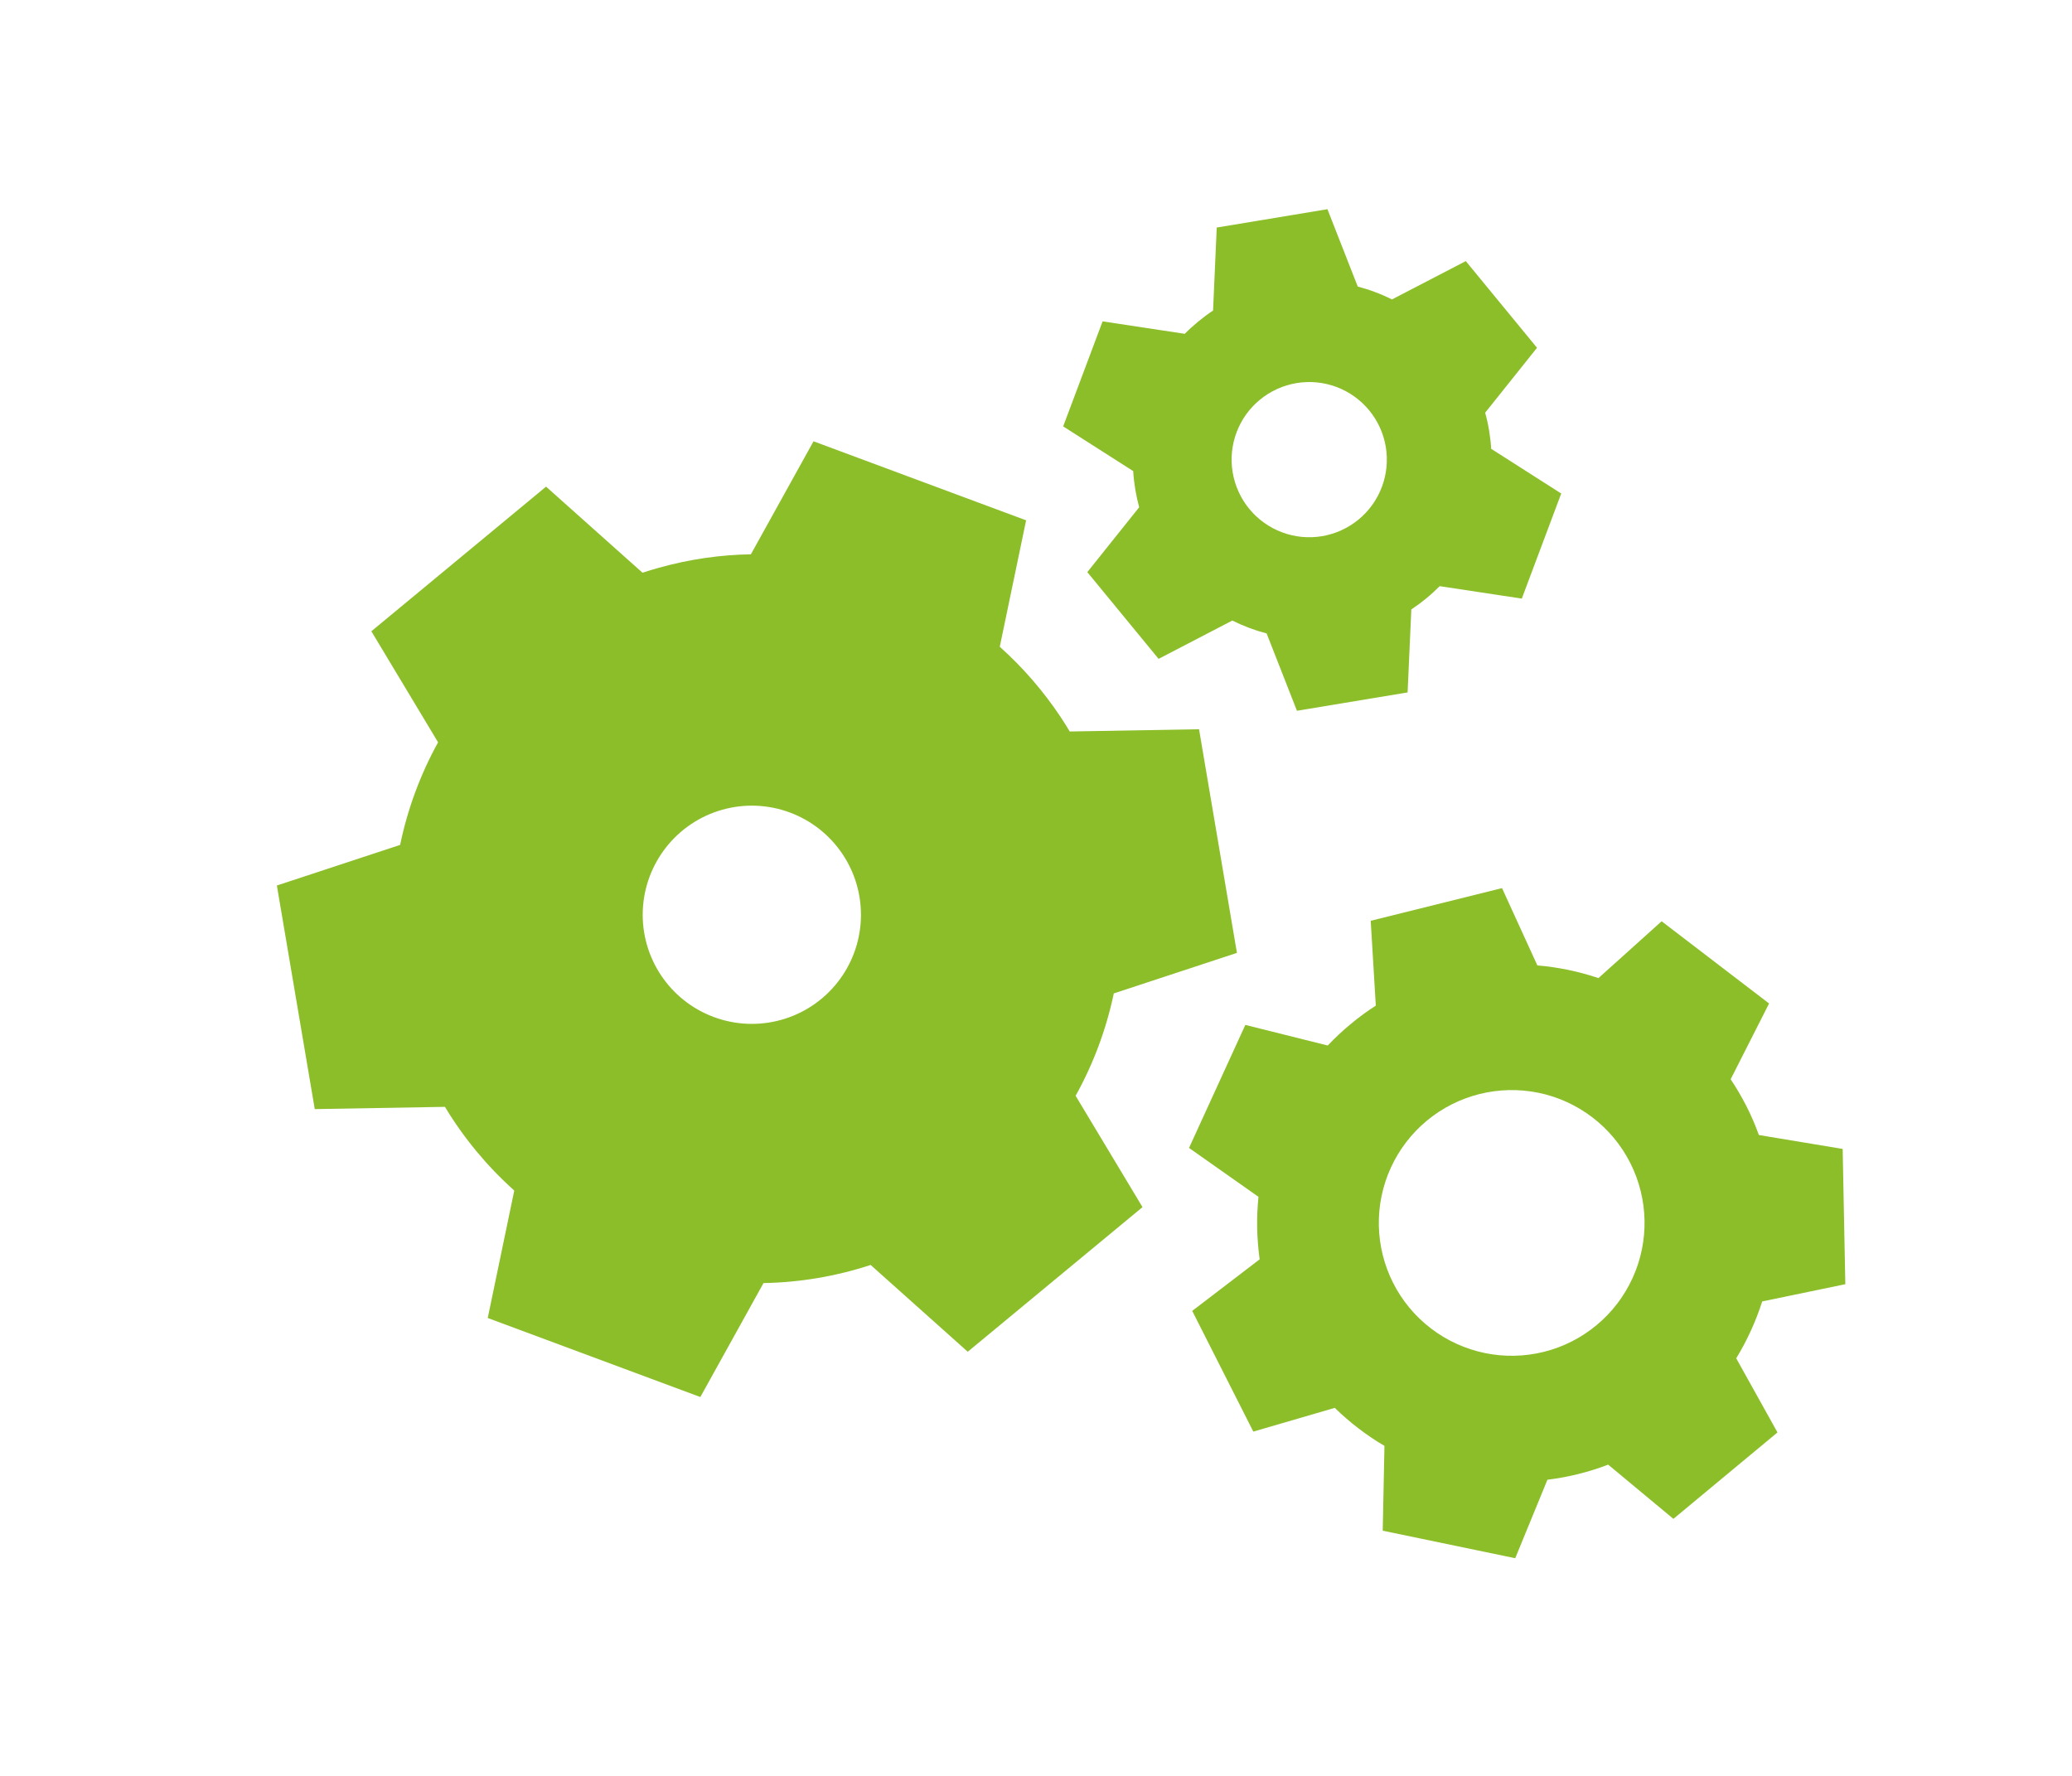
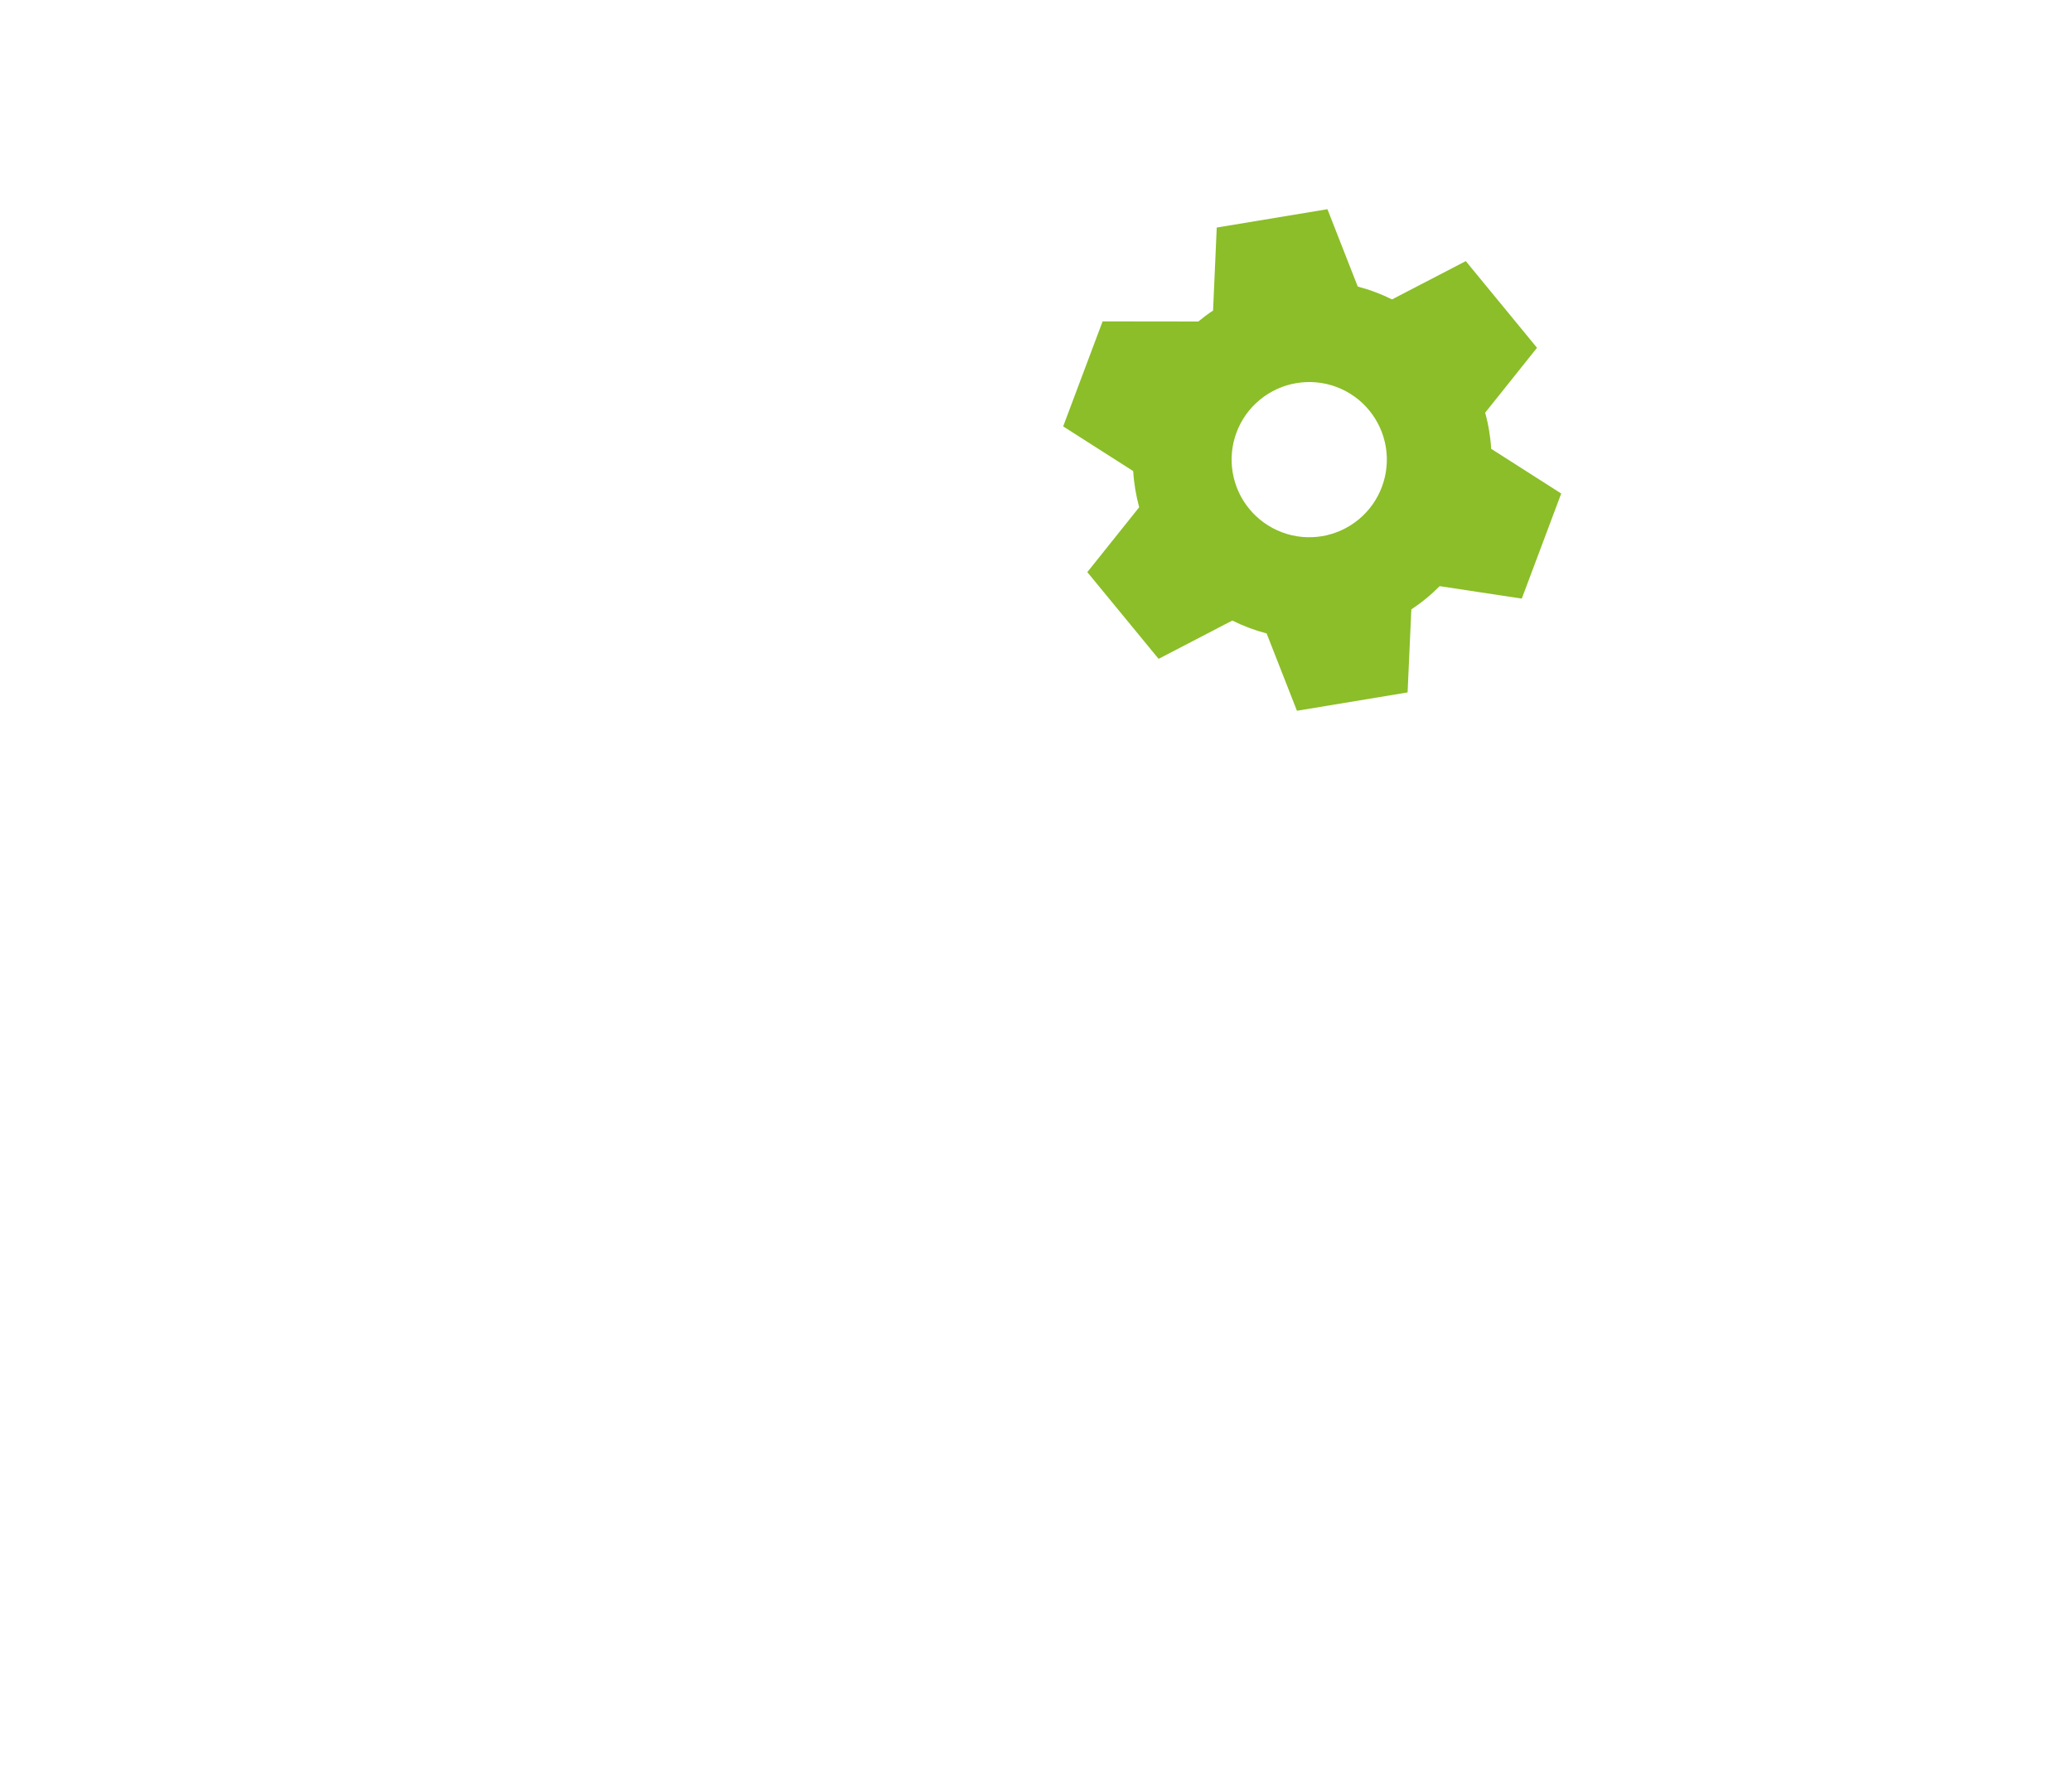
<svg xmlns="http://www.w3.org/2000/svg" width="35" height="30" viewBox="0 0 35 30" fill="none">
-   <path fill-rule="evenodd" clip-rule="evenodd" d="M19.177 8.267C19.194 8.369 19.216 8.47 19.243 8.569L18.367 9.665L19.571 11.13L20.816 10.483C20.908 10.529 21.003 10.57 21.101 10.607C21.198 10.643 21.297 10.675 21.396 10.701L21.908 12.007L23.777 11.697L23.84 10.295C23.925 10.238 24.009 10.177 24.089 10.111C24.17 10.045 24.246 9.975 24.319 9.902L25.706 10.112L26.372 8.337L25.189 7.582C25.183 7.48 25.171 7.377 25.154 7.275C25.137 7.172 25.115 7.071 25.087 6.972L25.963 5.875L24.76 4.411L23.514 5.058C23.422 5.013 23.328 4.971 23.23 4.935C23.133 4.898 23.034 4.867 22.935 4.841L22.423 3.534L20.553 3.844L20.491 5.246C20.405 5.303 20.322 5.365 20.242 5.431C20.162 5.497 20.085 5.566 20.013 5.639L18.625 5.429L17.959 7.203L19.142 7.958C19.148 8.061 19.16 8.164 19.177 8.267ZM22.576 6.537C22.138 6.373 21.645 6.455 21.283 6.752C20.921 7.049 20.745 7.517 20.822 7.979C20.899 8.441 21.216 8.827 21.655 8.992C22.093 9.157 22.586 9.075 22.948 8.777C23.31 8.48 23.485 8.012 23.409 7.55C23.332 7.088 23.015 6.702 22.576 6.537Z" fill="#8BBE28" />
-   <path fill-rule="evenodd" clip-rule="evenodd" d="M21.236 20.748C21.24 20.925 21.254 21.1 21.278 21.274L20.139 22.145L21.171 24.184L22.547 23.783C22.673 23.906 22.806 24.022 22.948 24.13C23.089 24.238 23.235 24.337 23.386 24.425L23.357 25.858L25.595 26.323L26.139 24.997C26.313 24.976 26.487 24.944 26.66 24.901C26.832 24.858 27.001 24.805 27.165 24.742L28.267 25.658L30.025 24.198L29.328 22.946C29.419 22.797 29.502 22.641 29.576 22.479C29.65 22.317 29.714 22.152 29.767 21.985L31.171 21.694L31.126 19.409L29.711 19.174C29.651 19.009 29.582 18.847 29.502 18.689C29.421 18.531 29.332 18.378 29.234 18.232L29.883 16.952L28.068 15.563L27.001 16.523C26.835 16.467 26.665 16.421 26.492 16.385C26.318 16.349 26.143 16.323 25.969 16.309L25.372 15.003L23.154 15.555L23.24 16.988C23.092 17.083 22.95 17.187 22.814 17.301C22.677 17.414 22.549 17.534 22.428 17.662L21.036 17.314L20.085 19.392L21.258 20.218C21.24 20.393 21.233 20.57 21.236 20.748ZM25.992 18.461C25.323 18.323 24.627 18.496 24.102 18.932C23.576 19.368 23.278 20.02 23.291 20.703C23.305 21.386 23.628 22.026 24.171 22.441C24.713 22.856 25.415 23.002 26.078 22.837C26.741 22.672 27.292 22.214 27.576 21.593C27.861 20.972 27.846 20.255 27.538 19.645C27.23 19.036 26.66 18.6 25.992 18.461Z" fill="#8BBE28" />
-   <path fill-rule="evenodd" clip-rule="evenodd" d="M17.915 12.111C17.619 11.667 17.273 11.27 16.888 10.926L17.333 8.79L13.742 7.455L12.684 9.364C12.167 9.372 11.646 9.447 11.131 9.591C11.037 9.617 10.944 9.645 10.853 9.675L9.224 8.221L6.273 10.664L7.4 12.54C7.104 13.076 6.886 13.659 6.759 14.273L4.677 14.959L5.317 18.736L7.516 18.698C7.832 19.223 8.227 19.7 8.687 20.112L8.239 22.265L11.83 23.6L12.897 21.675C13.514 21.664 14.124 21.56 14.707 21.369L16.347 22.835L19.299 20.392L18.169 18.511C18.473 17.965 18.688 17.381 18.814 16.782L20.894 16.097L20.254 12.319L18.07 12.357C18.02 12.274 17.969 12.192 17.915 12.111ZM14.235 14.433C13.793 13.768 12.973 13.463 12.204 13.678C11.435 13.893 10.892 14.579 10.858 15.377C10.825 16.174 11.309 16.903 12.058 17.181C12.807 17.459 13.649 17.224 14.145 16.598C14.641 15.972 14.677 15.098 14.235 14.433Z" fill="#8BBE28" />
+   <path fill-rule="evenodd" clip-rule="evenodd" d="M19.177 8.267C19.194 8.369 19.216 8.47 19.243 8.569L18.367 9.665L19.571 11.13L20.816 10.483C20.908 10.529 21.003 10.57 21.101 10.607C21.198 10.643 21.297 10.675 21.396 10.701L21.908 12.007L23.777 11.697L23.84 10.295C23.925 10.238 24.009 10.177 24.089 10.111C24.17 10.045 24.246 9.975 24.319 9.902L25.706 10.112L26.372 8.337L25.189 7.582C25.183 7.48 25.171 7.377 25.154 7.275C25.137 7.172 25.115 7.071 25.087 6.972L25.963 5.875L24.76 4.411L23.514 5.058C23.422 5.013 23.328 4.971 23.23 4.935C23.133 4.898 23.034 4.867 22.935 4.841L22.423 3.534L20.553 3.844L20.491 5.246C20.405 5.303 20.322 5.365 20.242 5.431L18.625 5.429L17.959 7.203L19.142 7.958C19.148 8.061 19.16 8.164 19.177 8.267ZM22.576 6.537C22.138 6.373 21.645 6.455 21.283 6.752C20.921 7.049 20.745 7.517 20.822 7.979C20.899 8.441 21.216 8.827 21.655 8.992C22.093 9.157 22.586 9.075 22.948 8.777C23.31 8.48 23.485 8.012 23.409 7.55C23.332 7.088 23.015 6.702 22.576 6.537Z" fill="#8BBE28" />
</svg>